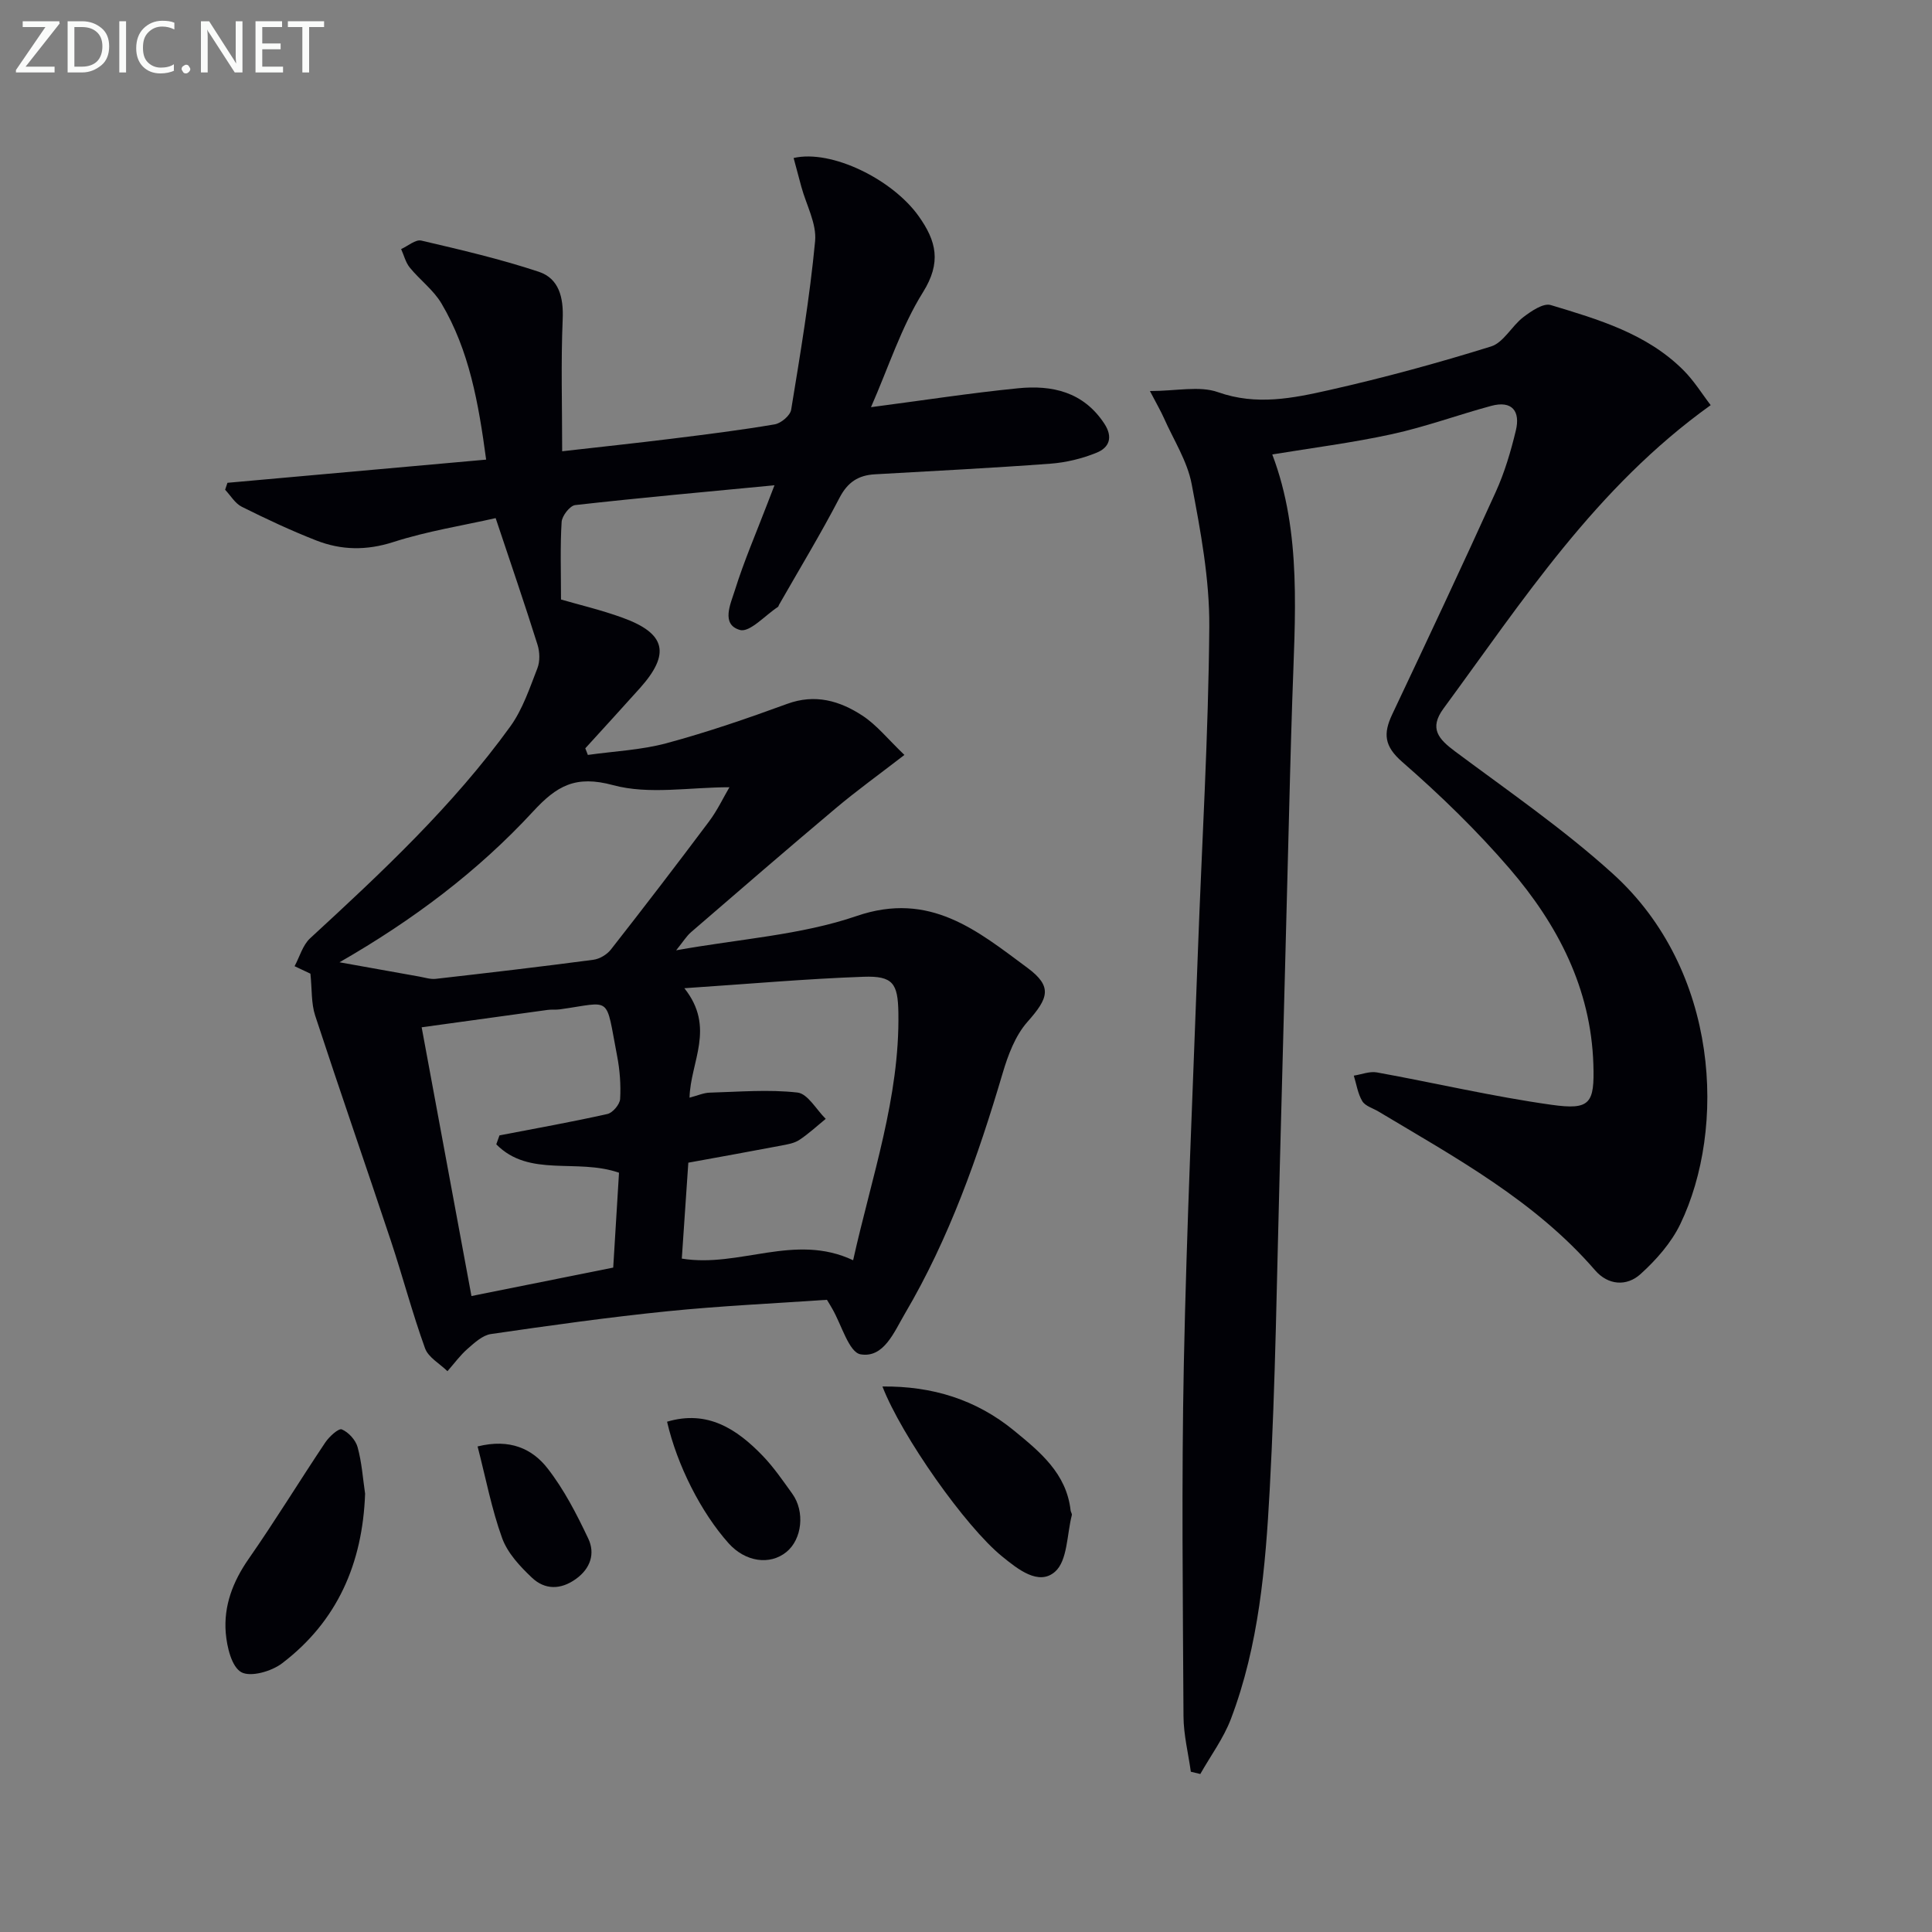
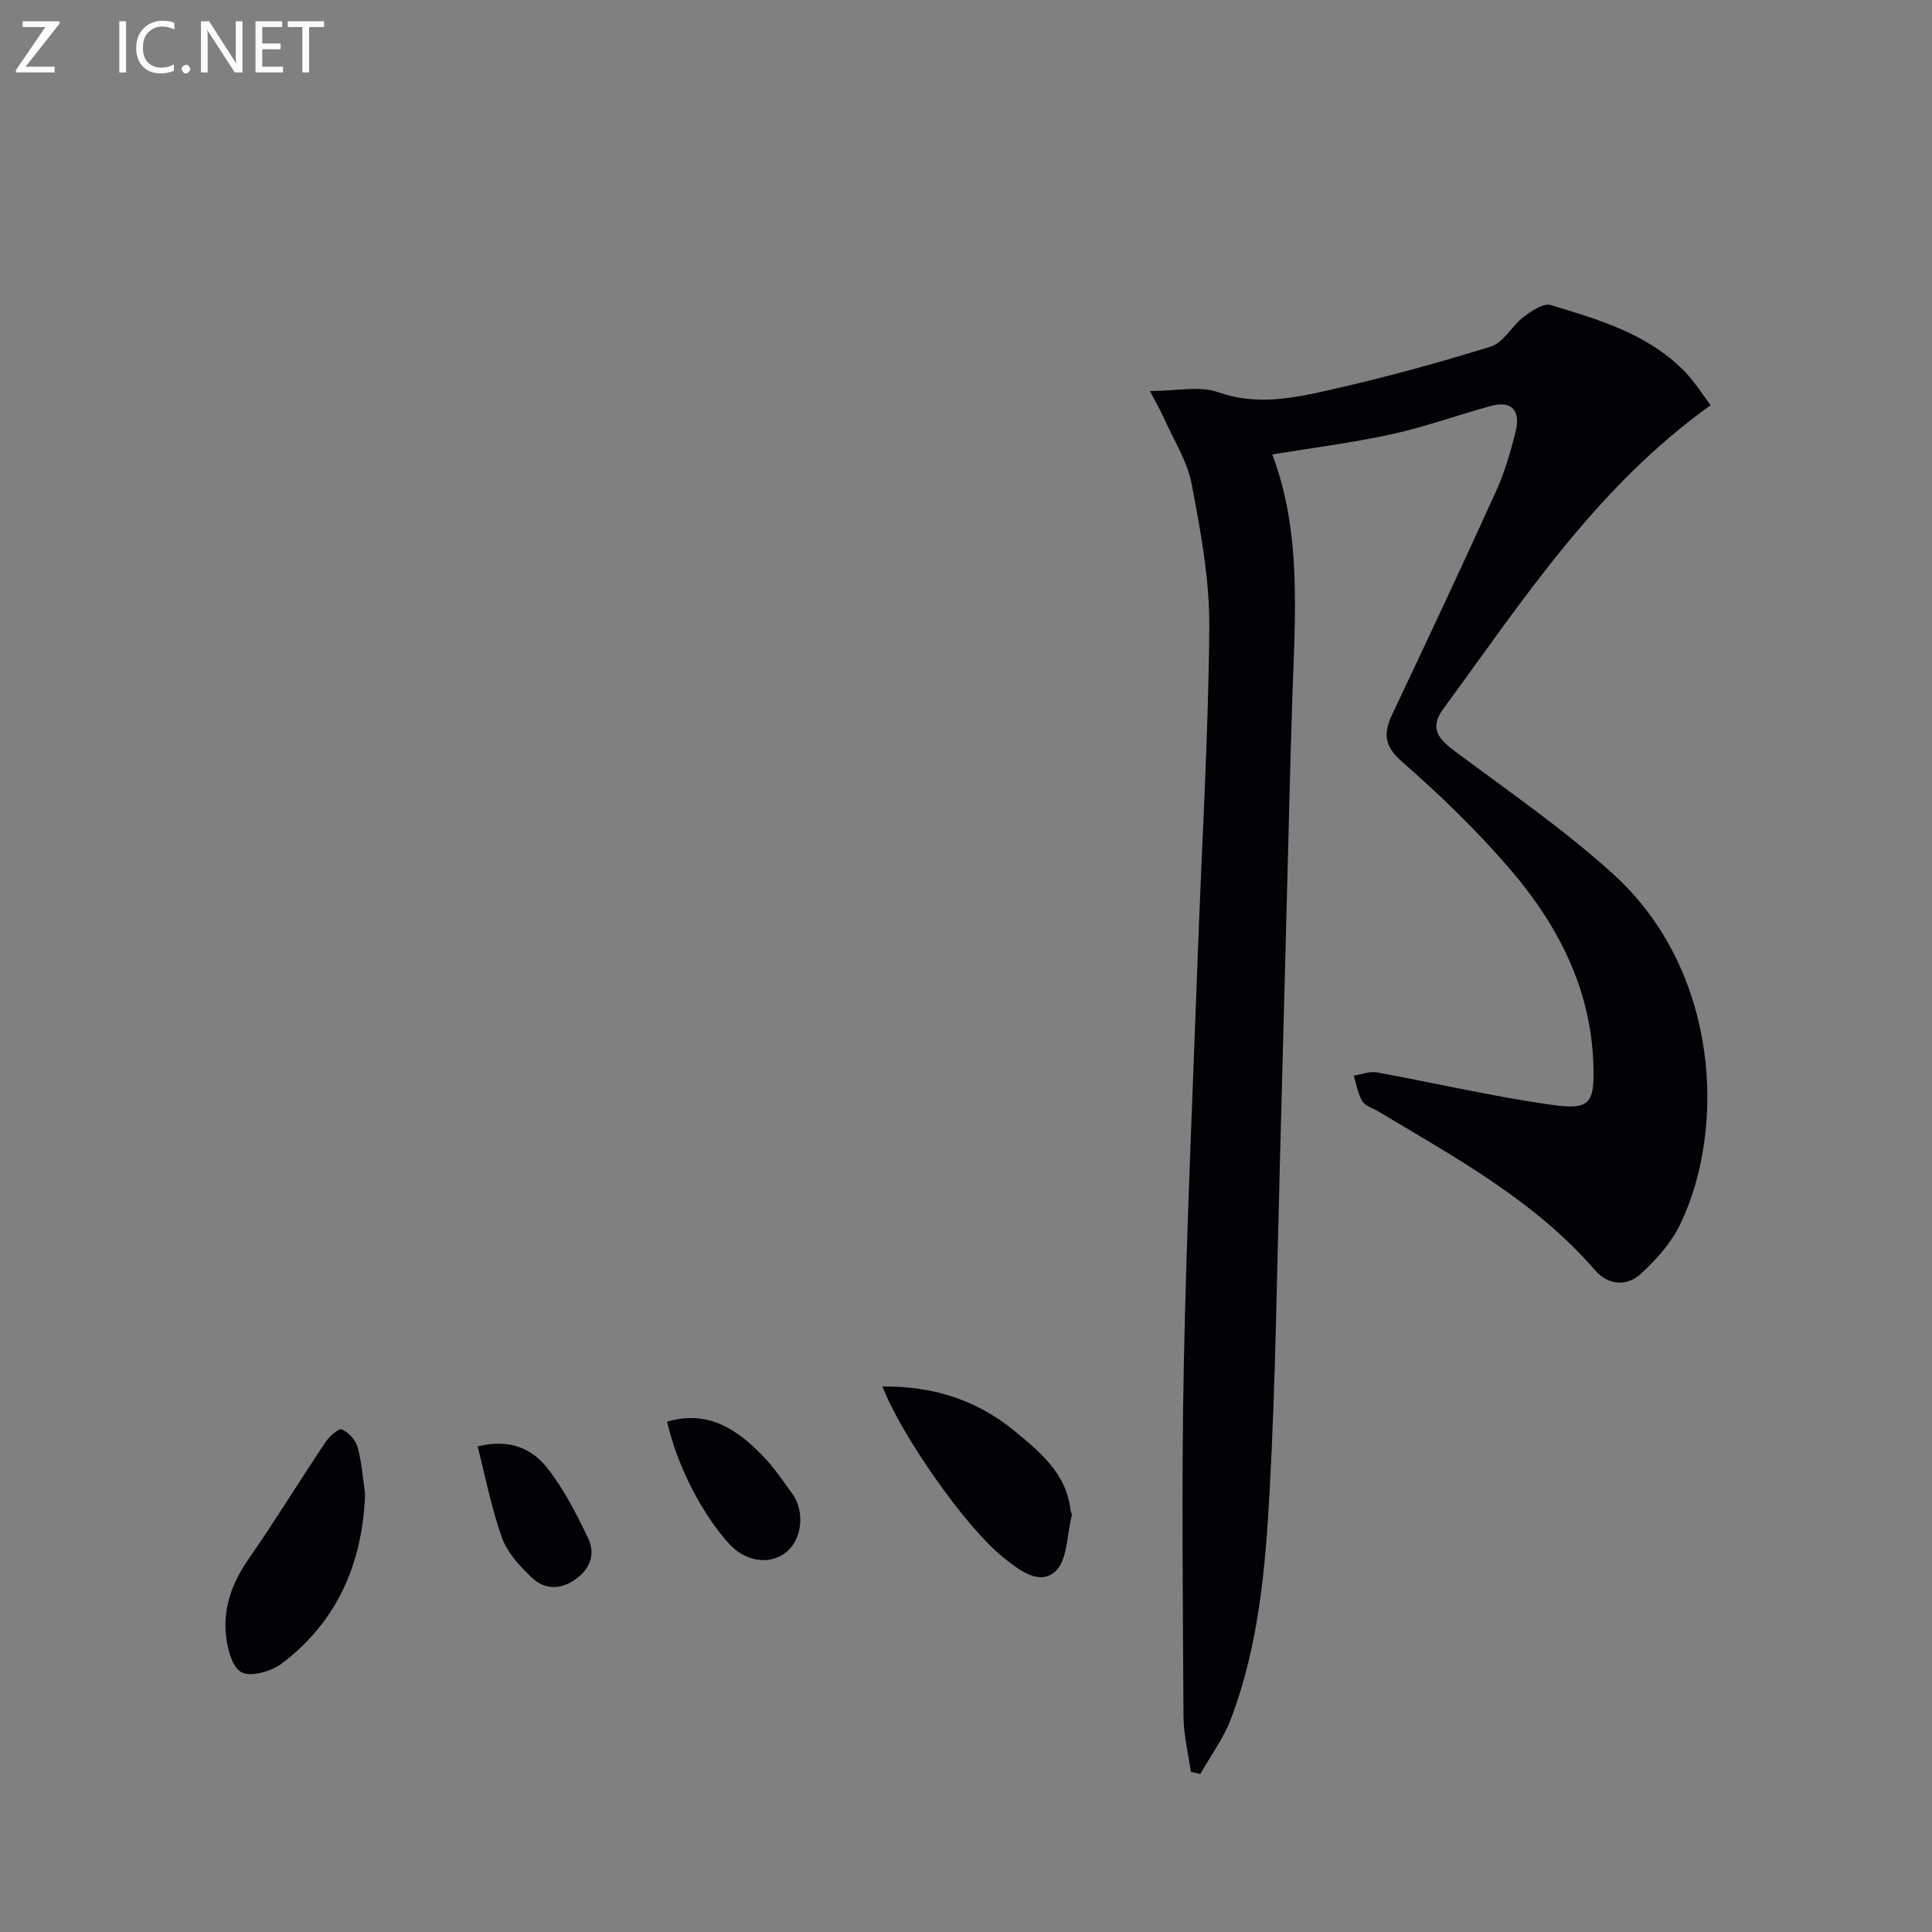
<svg xmlns="http://www.w3.org/2000/svg" enable-background="new 0 0 400 400" viewBox="0 0 400 400">
  <rect x="0" y="0" width="400" height="400" fill="#808080" stroke="none" />
-   <path d="m171.21 269.11c-10.83.75-21.94 1.25-33 2.37-12.22 1.24-24.41 2.95-36.57 4.72-1.74.25-3.42 1.82-4.86 3.08-1.54 1.35-2.77 3.06-4.14 4.61-1.59-1.56-3.96-2.85-4.64-4.74-2.64-7.31-4.62-14.86-7.07-22.24-5.18-15.57-10.57-31.06-15.68-46.65-.83-2.53-.64-5.39-.98-8.67-.29-.14-1.79-.85-3.28-1.55 1.05-1.95 1.68-4.36 3.22-5.78 14.84-13.66 29.57-27.43 41.44-43.85 2.55-3.53 4-7.92 5.61-12.05.56-1.43.5-3.4.02-4.9-2.63-8.37-5.48-16.67-8.66-26.19-6.79 1.54-14.16 2.69-21.17 4.95-5.57 1.79-10.76 1.71-15.96-.32-5.25-2.05-10.38-4.46-15.43-6.98-1.39-.69-2.31-2.32-3.45-3.52.16-.48.32-.96.48-1.44 17.73-1.59 35.46-3.18 53.56-4.8-1.58-11.74-3.5-22.63-9.26-32.35-1.65-2.78-4.46-4.85-6.54-7.4-.87-1.06-1.21-2.55-1.8-3.84 1.4-.63 2.99-2.04 4.18-1.76 8.17 1.91 16.38 3.82 24.33 6.46 4.16 1.39 5.13 5.29 4.94 9.79-.38 8.9-.11 17.82-.11 27.37 7.74-.88 15.26-1.68 22.77-2.61 7.09-.88 14.18-1.76 21.22-2.96 1.32-.22 3.22-1.82 3.42-3.02 1.9-11.6 3.85-23.22 4.96-34.92.34-3.63-1.83-7.49-2.85-11.25-.54-1.98-1.06-3.96-1.6-5.96 7.9-1.81 20.5 4.47 25.88 12.03 3.7 5.19 4.75 9.6.9 15.77-4.49 7.18-7.12 15.51-10.76 23.79 10.79-1.41 20.58-2.93 30.43-3.91 7.06-.71 13.52.72 17.86 7.29 1.89 2.86 1.02 4.99-1.56 6.04-3.01 1.23-6.34 2.04-9.58 2.28-12.1.9-24.22 1.51-36.34 2.2-3.43.19-5.65 1.63-7.33 4.87-3.91 7.52-8.32 14.78-12.52 22.15-.08.14-.11.36-.23.44-2.65 1.73-5.83 5.33-7.85 4.77-4.02-1.13-1.92-5.46-1.07-8.2 1.87-5.99 4.37-11.78 6.62-17.65.45-1.17.91-2.34 1.59-4.11-14.21 1.36-27.75 2.58-41.25 4.1-1.1.12-2.74 2.22-2.82 3.49-.32 5.09-.13 10.21-.13 16.06 3.63 1.06 8.28 2.15 12.74 3.77 8.98 3.25 9.96 7.47 3.6 14.58-3.74 4.18-7.54 8.31-11.31 12.46.18.46.35.91.53 1.37 5.44-.77 11.03-1.01 16.3-2.43 8.44-2.28 16.74-5.13 24.96-8.14 5.81-2.13 10.9-.63 15.58 2.43 2.96 1.93 5.28 4.87 8.7 8.14-5.2 4.02-9.86 7.37-14.24 11.06-10.05 8.45-19.99 17.05-29.93 25.63-.95.82-1.63 1.96-3.09 3.76 13.17-2.37 25.81-3.14 37.37-7.1 15.18-5.21 25.03 3.08 35.36 10.73 5.28 3.91 4.32 6.31-.01 11.2-2.52 2.85-4.02 6.89-5.13 10.64-5.1 17.25-11.04 34.14-20.21 49.72-2.26 3.83-4.37 9.27-9.19 8.46-2.42-.41-3.94-6.12-5.87-9.44-.24-.44-.5-.86-1.1-1.85zm5.42-8.19c3.87-17.37 9.66-33.73 9.37-51.25-.1-6.06-1.11-7.66-7.23-7.44-11.86.42-23.7 1.48-37.08 2.37 6.51 8.18 1.25 15.2 1.07 22.66 1.69-.44 2.93-1.01 4.19-1.04 6.06-.17 12.19-.7 18.16-.02 2.13.24 3.91 3.55 5.85 5.45-1.82 1.48-3.55 3.1-5.5 4.38-1.06.69-2.47.91-3.77 1.16-6.3 1.2-12.61 2.33-19.18 3.53-.46 6.74-.9 13.28-1.35 19.86 11.96 1.96 23.38-5.37 35.47.34zm-73.88-24c.22-.62.44-1.23.66-1.85 7.46-1.44 14.94-2.77 22.35-4.43 1.1-.25 2.56-1.98 2.63-3.1.17-2.95-.06-5.99-.62-8.9-2.47-12.79-.91-11.18-11.89-9.66-.82.11-1.67 0-2.49.11-8.64 1.18-17.27 2.38-26.09 3.6 3.48 18.78 6.85 36.95 10.31 55.64 9.95-2 19.59-3.93 29.35-5.89.43-7.09.83-13.63 1.2-19.64-8.75-3.04-18.58 1.06-25.41-5.88zm-32.46-37.69c6.12 1.1 11.32 2.04 16.53 2.96 1.12.2 2.29.59 3.39.47 10.89-1.24 21.77-2.51 32.64-3.95 1.3-.17 2.82-1.08 3.63-2.12 6.87-8.77 13.65-17.61 20.33-26.53 1.72-2.3 2.97-4.96 4.21-7.07-8.3 0-16.67 1.57-24.07-.43-7.78-2.11-11.66.11-16.59 5.46-11.42 12.37-24.84 22.47-40.07 31.21z" fill="#010106" />
  <path d="m246.55 366.82c-.53-3.83-1.5-7.65-1.52-11.48-.13-24.33-.42-48.67.07-72.99.58-28.44 1.87-56.87 2.91-85.3.82-22.43 2.19-44.85 2.36-67.29.07-9.85-1.8-19.81-3.65-29.55-.9-4.74-3.73-9.11-5.73-13.63-.65-1.46-1.46-2.84-2.91-5.62 5.51 0 10.25-1.13 14.11.24 7.94 2.81 15.5 1.25 23.01-.44 11.28-2.54 22.47-5.59 33.51-9.03 2.59-.81 4.28-4.24 6.68-6.07 1.64-1.25 4.15-2.97 5.68-2.5 9.84 2.97 19.85 5.89 27.43 13.45 2.26 2.25 3.97 5.06 5.68 7.27-23.79 17.04-38.91 40.48-55.31 62.8-3.05 4.15-1.03 6.34 2.4 8.9 11.04 8.23 22.46 16.09 32.64 25.31 22.14 20.04 23.5 52.77 13.98 72.54-1.88 3.9-5 7.43-8.24 10.36-2.85 2.58-6.7 2.34-9.41-.8-12.46-14.4-28.9-23.31-44.87-32.88-1.14-.68-2.71-1.11-3.32-2.12-.93-1.55-1.21-3.51-1.76-5.29 1.6-.25 3.28-.94 4.78-.67 12.07 2.19 24.05 5.01 36.18 6.71 7.99 1.12 8.9-.26 8.64-8.38-.5-15.71-7.38-28.92-17.3-40.47-6.81-7.92-14.39-15.27-22.27-22.14-3.75-3.27-3.95-5.86-2.09-9.82 7.24-15.31 14.45-30.64 21.44-46.06 1.84-4.05 3.13-8.41 4.17-12.74.96-3.98-.76-6.28-5.13-5.09-6.87 1.86-13.59 4.34-20.53 5.85-8.21 1.79-16.58 2.85-24.77 4.2 6.19 16.27 4.68 33.74 4.13 51.13-.16 4.99-.31 9.99-.44 14.98-.71 27.12-1.39 54.25-2.13 81.37-.61 22.29-.88 44.6-2.09 66.86-.87 16.05-2.24 32.2-8.03 47.45-1.53 4.03-4.2 7.62-6.34 11.41-.64-.16-1.3-.32-1.96-.47z" fill="#010106" />
  <path d="m75.59 309.26c-.52 14.44-5.76 26.42-17.2 35.12-2.18 1.66-6.5 2.9-8.43 1.83-2.01-1.12-2.98-5.23-3.22-8.13-.46-5.58 1.46-10.62 4.74-15.33 5.5-7.89 10.52-16.12 15.87-24.11.81-1.21 2.76-2.98 3.42-2.7 1.4.59 2.87 2.21 3.27 3.69.87 3.16 1.09 6.5 1.55 9.63z" fill="#010106" />
  <path d="m182.7 287.06c10.31-.11 19.39 2.7 27.22 9.11 5.39 4.42 10.89 8.88 11.74 16.57.04.32.32.67.25.95-1.03 4.02-.88 9.42-3.47 11.71-3.39 2.99-7.73-.53-10.99-3.18-7.56-6.14-20.77-24.89-24.75-35.16z" fill="#010106" />
  <path d="m138.11 294.35c8.35-2.49 14.43 1.49 19.8 7.06 2.29 2.38 4.19 5.16 6.13 7.86 2.66 3.7 2.02 9.43-1.23 12.06-3.45 2.8-8.52 2.03-11.96-1.81-5.69-6.37-10.66-16.14-12.74-25.17z" fill="#010106" />
  <path d="m98.88 299.47c6.72-1.68 11.35.52 14.47 4.52 3.43 4.39 6.05 9.5 8.45 14.57 1.44 3.05.49 6.15-2.55 8.34-3.18 2.29-6.45 2.27-9.12-.26-2.47-2.33-5.05-5.1-6.17-8.19-2.18-6.02-3.38-12.41-5.08-18.98z" fill="#010106" />
  <g fill="#fafbfa">
    <path d="m12.4 4.8-7.1 9h6v1.2h-8v-.5l6.1-8.9h-4.7v-1.2h7.6v.4z" />
-     <path d="m14 14v-9.6h3c1.6 0 2.9.5 4 1.4s1.6 2.2 1.6 3.8-.5 3-1.6 3.9-2.4 1.5-4 1.5h-3zm1.4-8.4v8.2h1.6c1.3 0 2.4-.4 3.1-1.1s1.1-1.8 1.1-3.1-.4-2.3-1.2-3-1.8-1-3.1-1z" />
    <path d="m26.1 4.4v10.6h-1.4v-10.6z" />
    <path d="m36.1 14.6c-.8.4-1.8.6-2.9.6-1.5 0-2.7-.5-3.6-1.4s-1.4-2.2-1.4-3.8c0-1.7.5-3.1 1.5-4.1s2.3-1.6 3.9-1.6c1 0 1.8.1 2.5.4v1.4c-.8-.4-1.6-.6-2.5-.6-1.2 0-2.1.4-2.9 1.2s-1.1 1.8-1.1 3.2c0 1.3.3 2.3 1 3s1.6 1.1 2.7 1.1c1 0 2-.2 2.7-.7v1.3z" />
    <path d="m37.6 14.3c0-.2.1-.5.3-.6s.4-.3.6-.3c.3 0 .5.1.6.3s.3.4.3.6-.1.4-.3.6-.4.3-.6.3c-.3 0-.5-.1-.6-.3s-.3-.4-.3-.6z" />
    <path d="m50.2 15h-1.6l-5.3-8.2c-.2-.2-.3-.5-.4-.7 0 .2.1.7.1 1.5v7.4h-1.4v-10.6h1.7l5.2 8.1c.2.4.4.6.4.7 0-.3-.1-.8-.1-1.5v-7.3h1.4z" />
    <path d="m58.6 15h-5.7v-10.6h5.5v1.2h-4.1v3.4h3.8v1.2h-3.8v3.6h4.3z" />
    <path d="m67.1 5.6h-3.1v9.4h-1.4v-9.4h-3v-1.2h7.5z" />
  </g>
</svg>